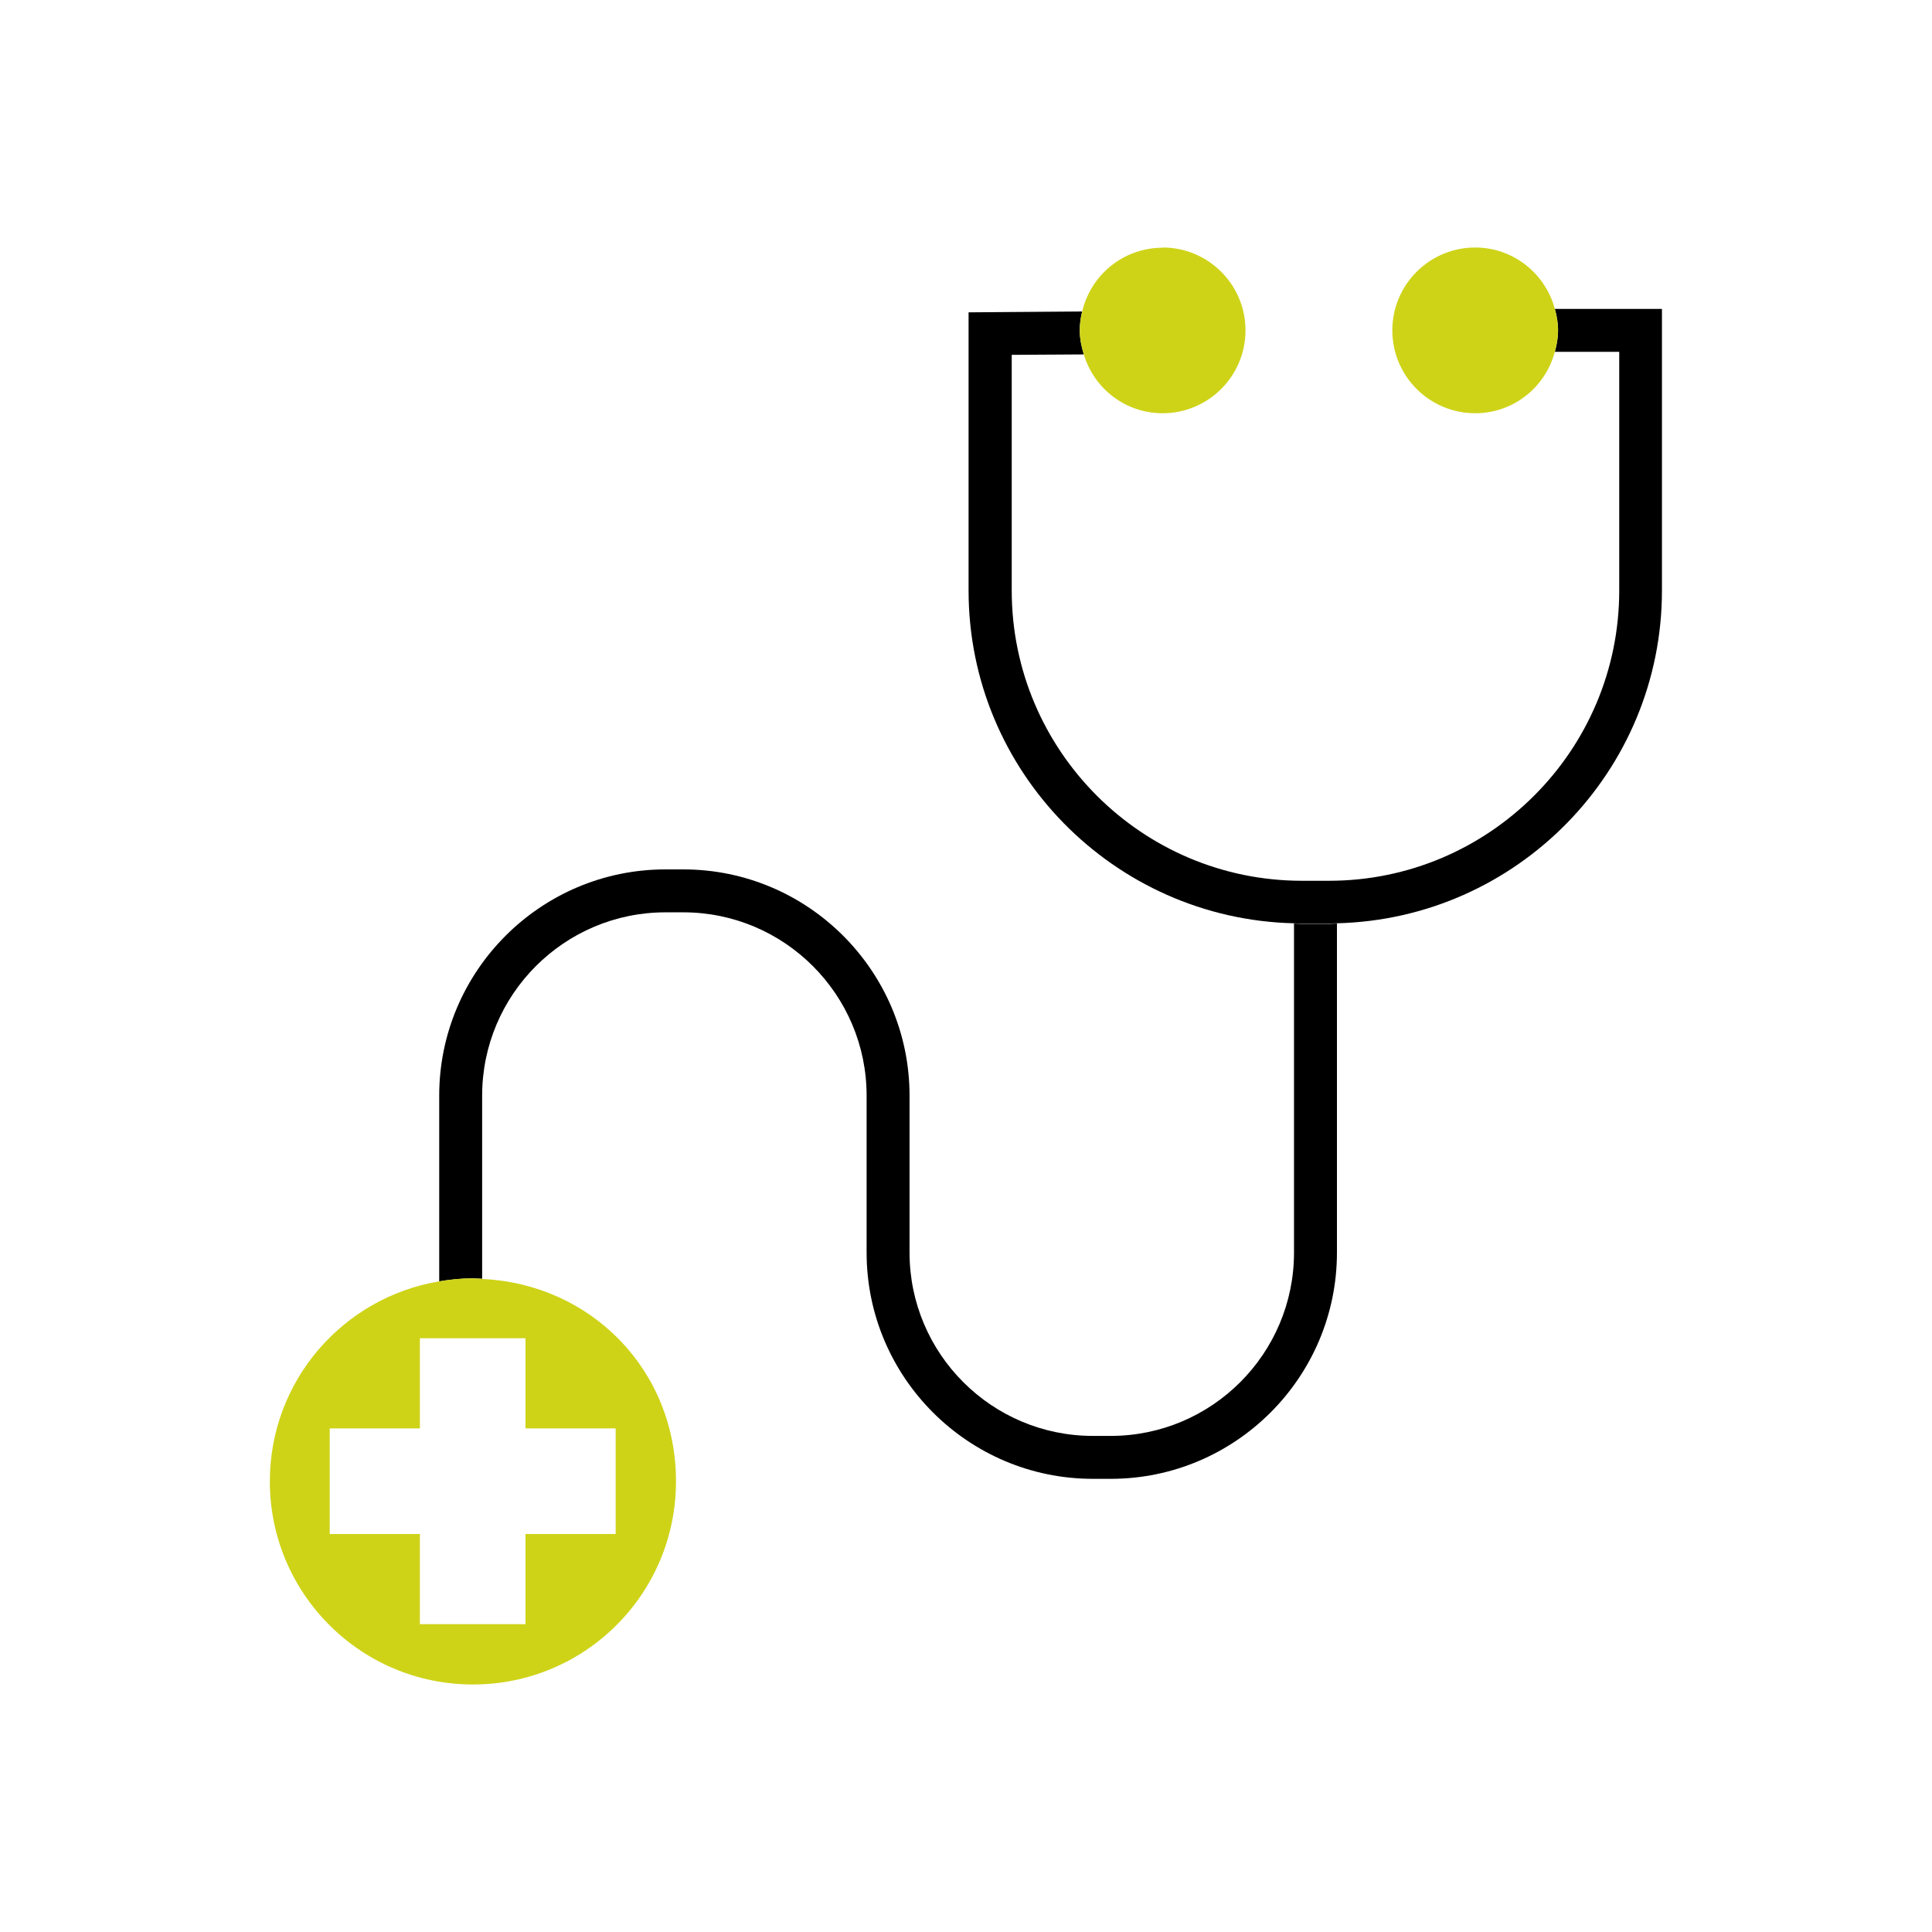
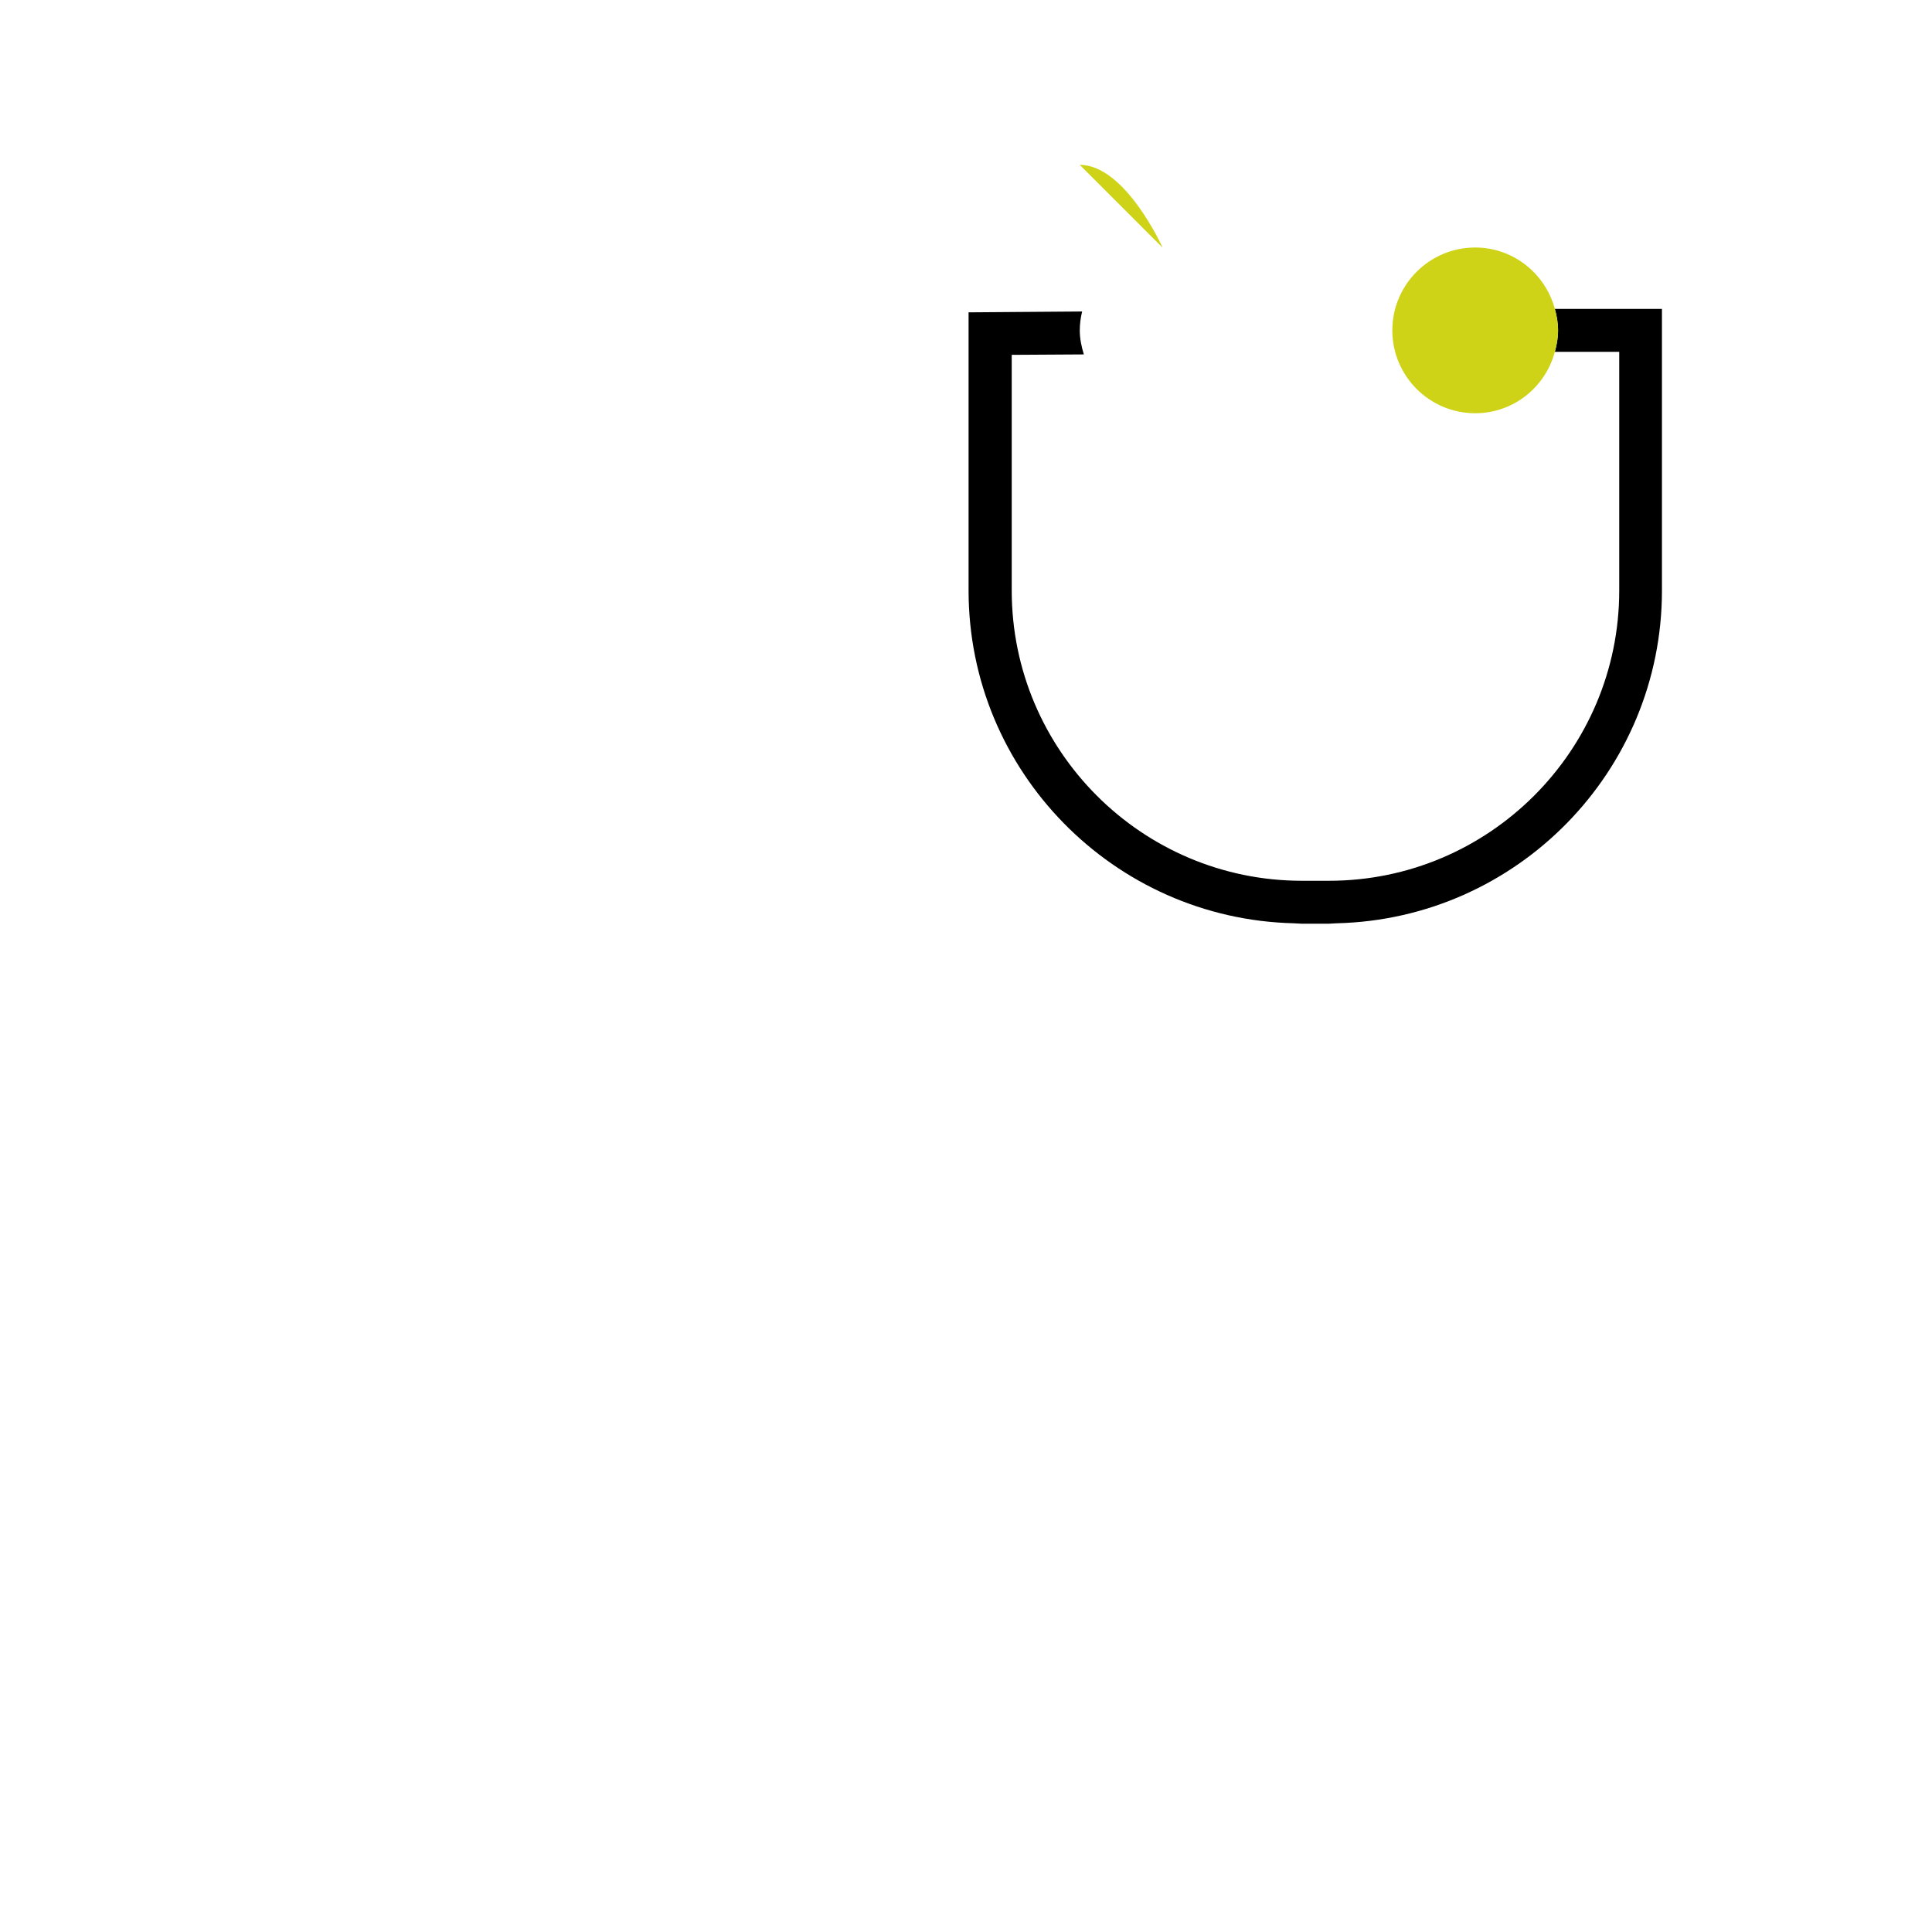
<svg xmlns="http://www.w3.org/2000/svg" id="Layer_1" viewBox="0 0 90 90">
  <defs>
    <style>.cls-1{fill:#ced318;}</style>
  </defs>
-   <path d="m60.65,43.04c-.12,0-.25-.02-.37-.02v15.33c0,4.71-3.83,8.54-8.54,8.54h-.83c-4.71,0-8.54-3.83-8.54-8.54v-7.31c0-5.81-4.73-10.54-10.54-10.54h-.83c-5.81,0-10.54,4.73-10.54,10.54v8.65c.51-.08,1.03-.14,1.56-.14.15,0,.29.02.44.02v-8.53c0-4.71,3.83-8.54,8.54-8.54h.83c4.71,0,8.54,3.83,8.54,8.54v7.31c0,5.81,4.73,10.54,10.54,10.54h.83c5.81,0,10.54-4.73,10.54-10.54v-15.33c-.12,0-.24.02-.37.02h-1.26Z" />
  <path d="m72.43,14.39c.09.32.15.65.15,1s-.06.68-.15,1h3v11.12c0,7.46-6.07,13.52-13.52,13.52h-1.26c-7.46,0-13.52-6.07-13.52-13.52v-10.98l3.36-.02c-.11-.36-.19-.73-.19-1.12,0-.3.04-.59.11-.88l-5.29.04v12.96c0,8.43,6.77,15.3,15.15,15.5.12,0,.24.02.37.02h1.26c.12,0,.24-.02.37-.02,8.39-.2,15.15-7.07,15.15-15.5v-13.12h-5Z" />
-   <path class="cls-1" d="m54.16,11.54c-1.83,0-3.35,1.27-3.75,2.98-.07.28-.11.57-.11.88,0,.39.08.77.19,1.12.48,1.58,1.93,2.73,3.67,2.73,2.13,0,3.86-1.73,3.86-3.86s-1.73-3.86-3.86-3.86Z" />
+   <path class="cls-1" d="m54.16,11.54s-1.73-3.86-3.86-3.86Z" />
  <path class="cls-1" d="m72.43,14.39c-.44-1.64-1.93-2.86-3.71-2.86-2.13,0-3.86,1.73-3.86,3.86s1.73,3.86,3.86,3.86c1.78,0,3.27-1.21,3.71-2.86.09-.32.15-.65.15-1s-.06-.68-.15-1Z" />
-   <path class="cls-1" d="m22.46,59.57c-.15,0-.29-.02-.44-.02-.53,0-1.05.05-1.56.14-4.48.75-7.89,4.63-7.89,9.32,0,5.22,4.23,9.46,9.46,9.46s9.46-4.23,9.46-9.46-4-9.2-9.02-9.43Zm6.22,11.89h-4.2v4.2h-4.92v-4.2h-4.2v-4.92h4.2v-4.2h4.92v4.2h4.2v4.92Z" />
</svg>